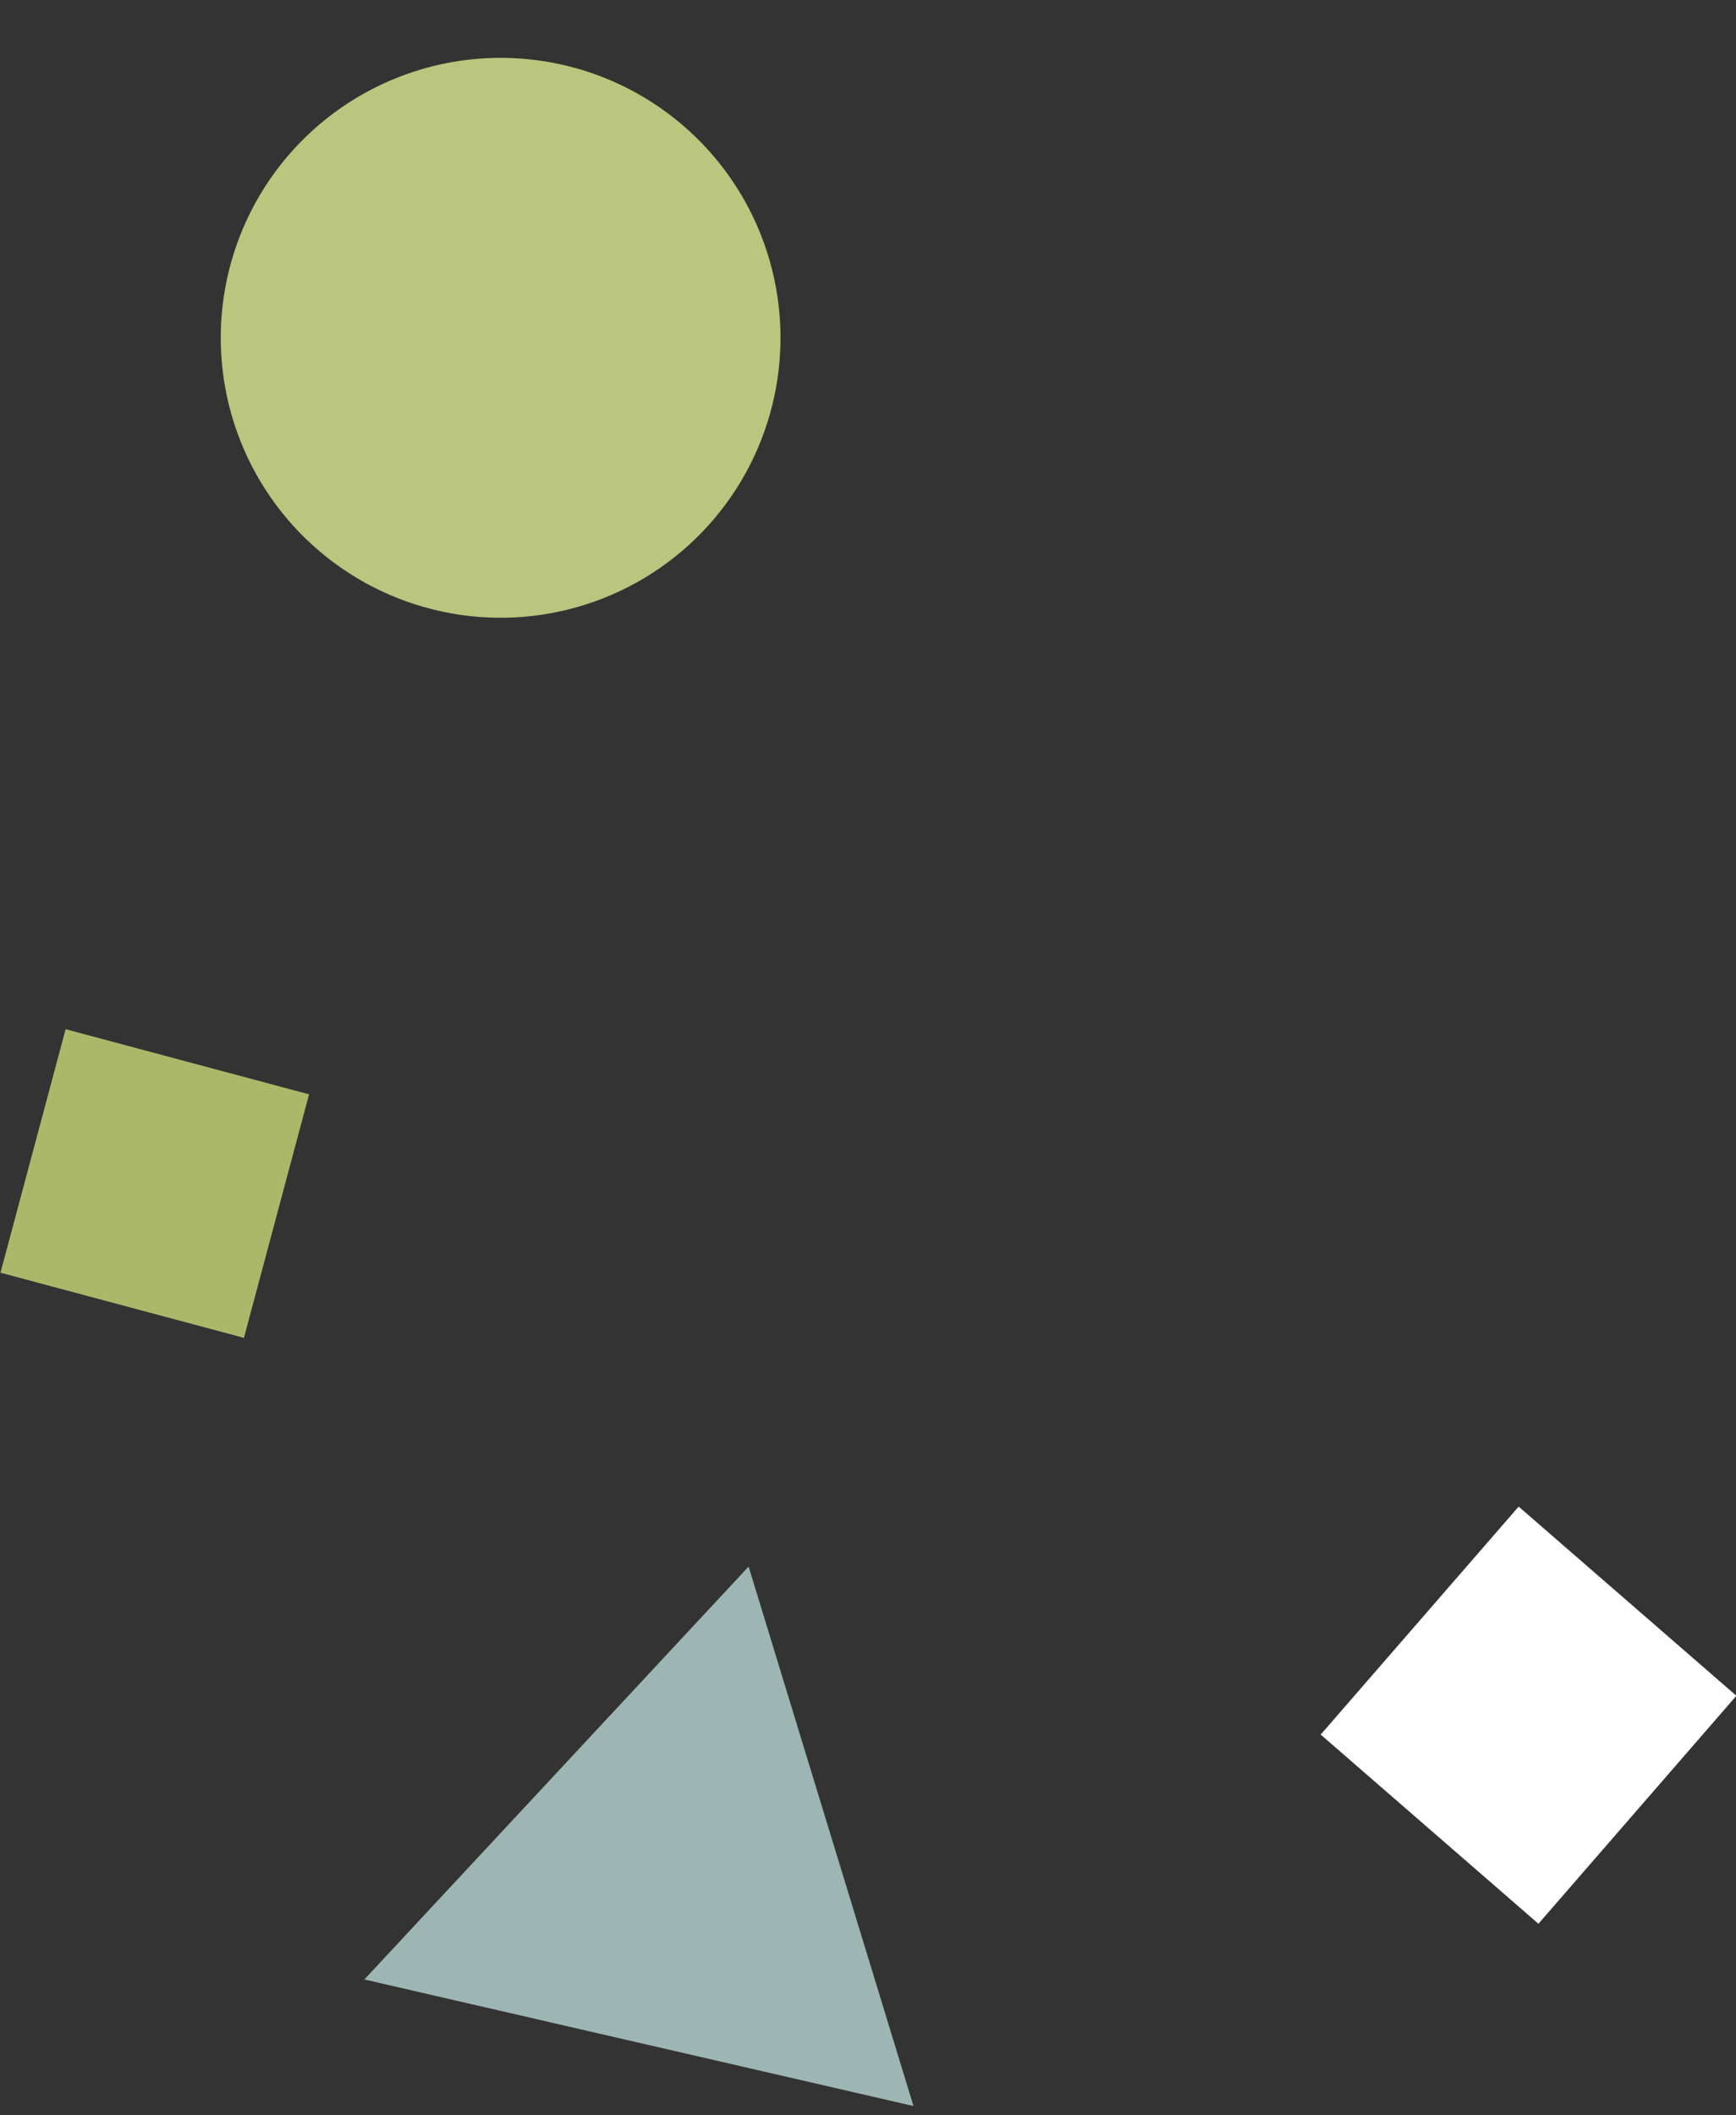
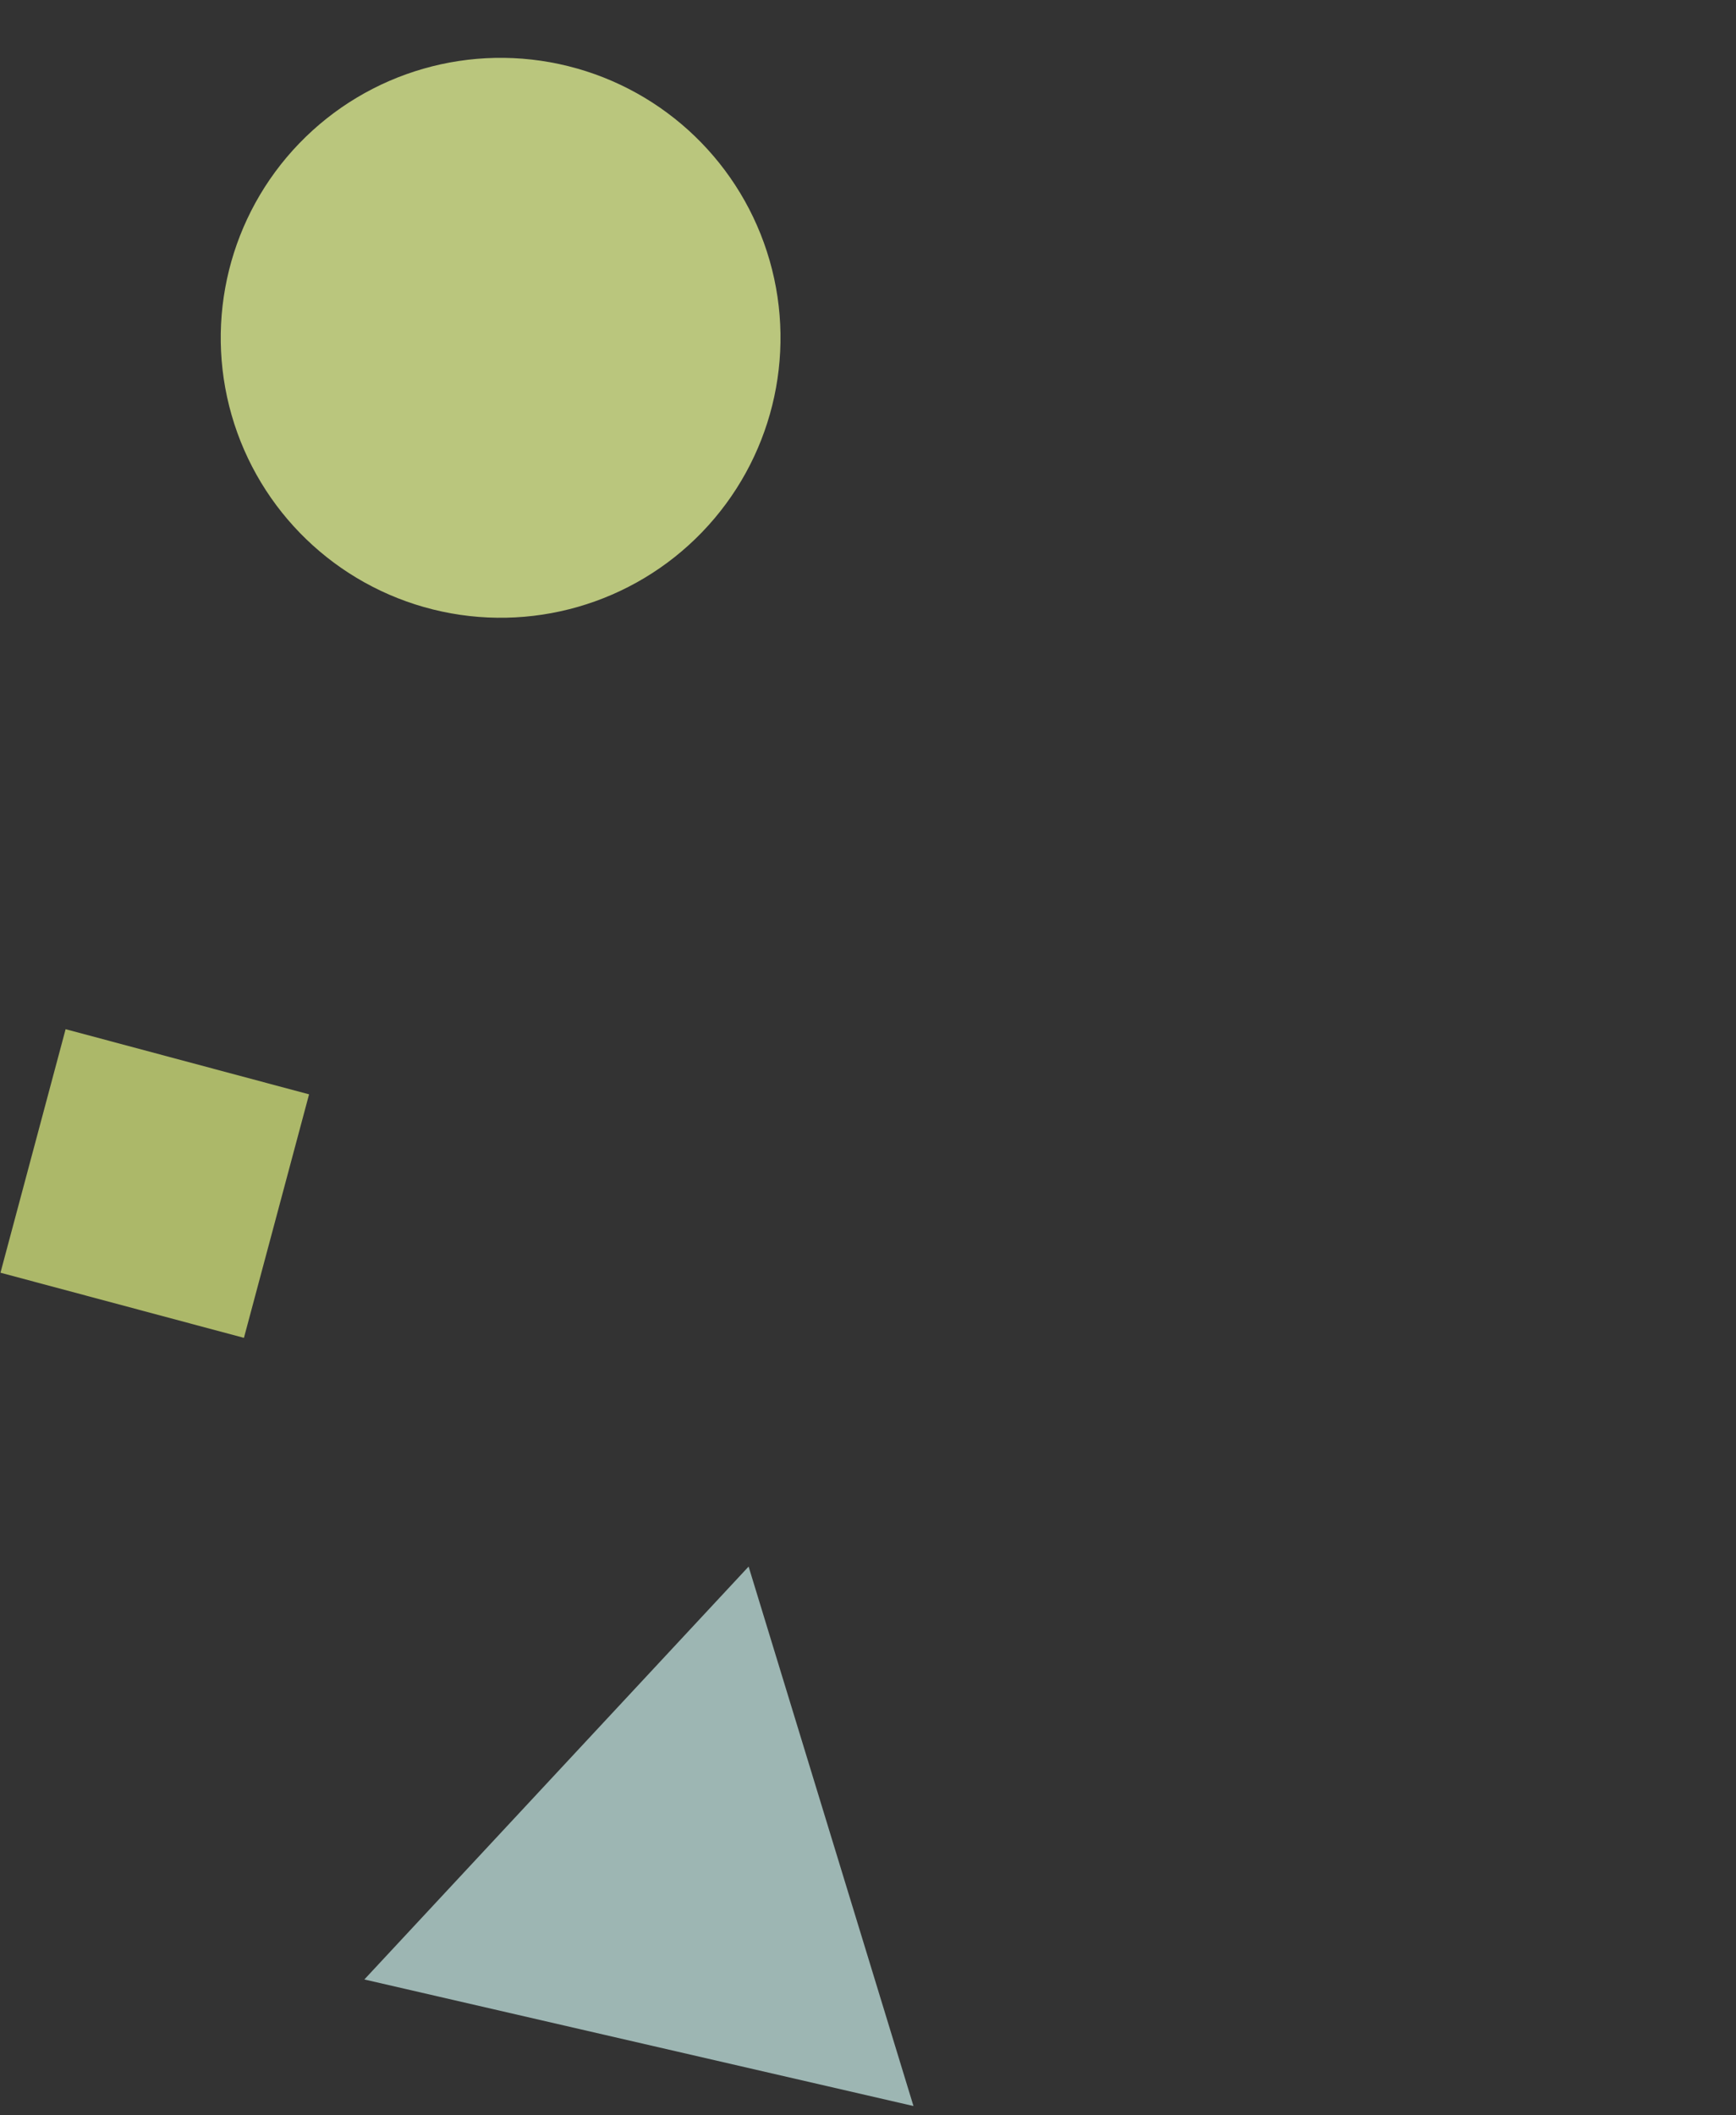
<svg xmlns="http://www.w3.org/2000/svg" width="128.752" height="156.819" viewBox="0 0 128.752 156.819">
  <rect x="0" y="0" width="128.752" height="156.819" fill="#333333" stroke="none" />
  <g id="グループ_41" data-name="グループ 41" transform="matrix(0.961, -0.276, 0.276, 0.961, -1291.858, -453.781)">
    <circle id="楕円形_2" data-name="楕円形 2" cx="20.761" cy="20.761" r="20.761" transform="translate(1124.586 806.444)" fill="#e5f494" opacity="0.761" />
-     <rect id="長方形_8" data-name="長方形 8" width="22.393" height="21.393" transform="translate(1175.221 943.554) rotate(-33)" fill="#fff" />
    <rect id="長方形_9" data-name="長方形 9" width="18.697" height="18.697" transform="matrix(0.857, 0.515, -0.515, 0.857, 1100.18, 867.577)" fill="#d5e57b" opacity="0.747" />
    <path id="多角形_7" data-name="多角形 7" d="M20.9,0,41.8,36.238H0Z" transform="translate(1119.594 909.732) rotate(29)" fill="#c0e2dd" opacity="0.749" />
  </g>
</svg>